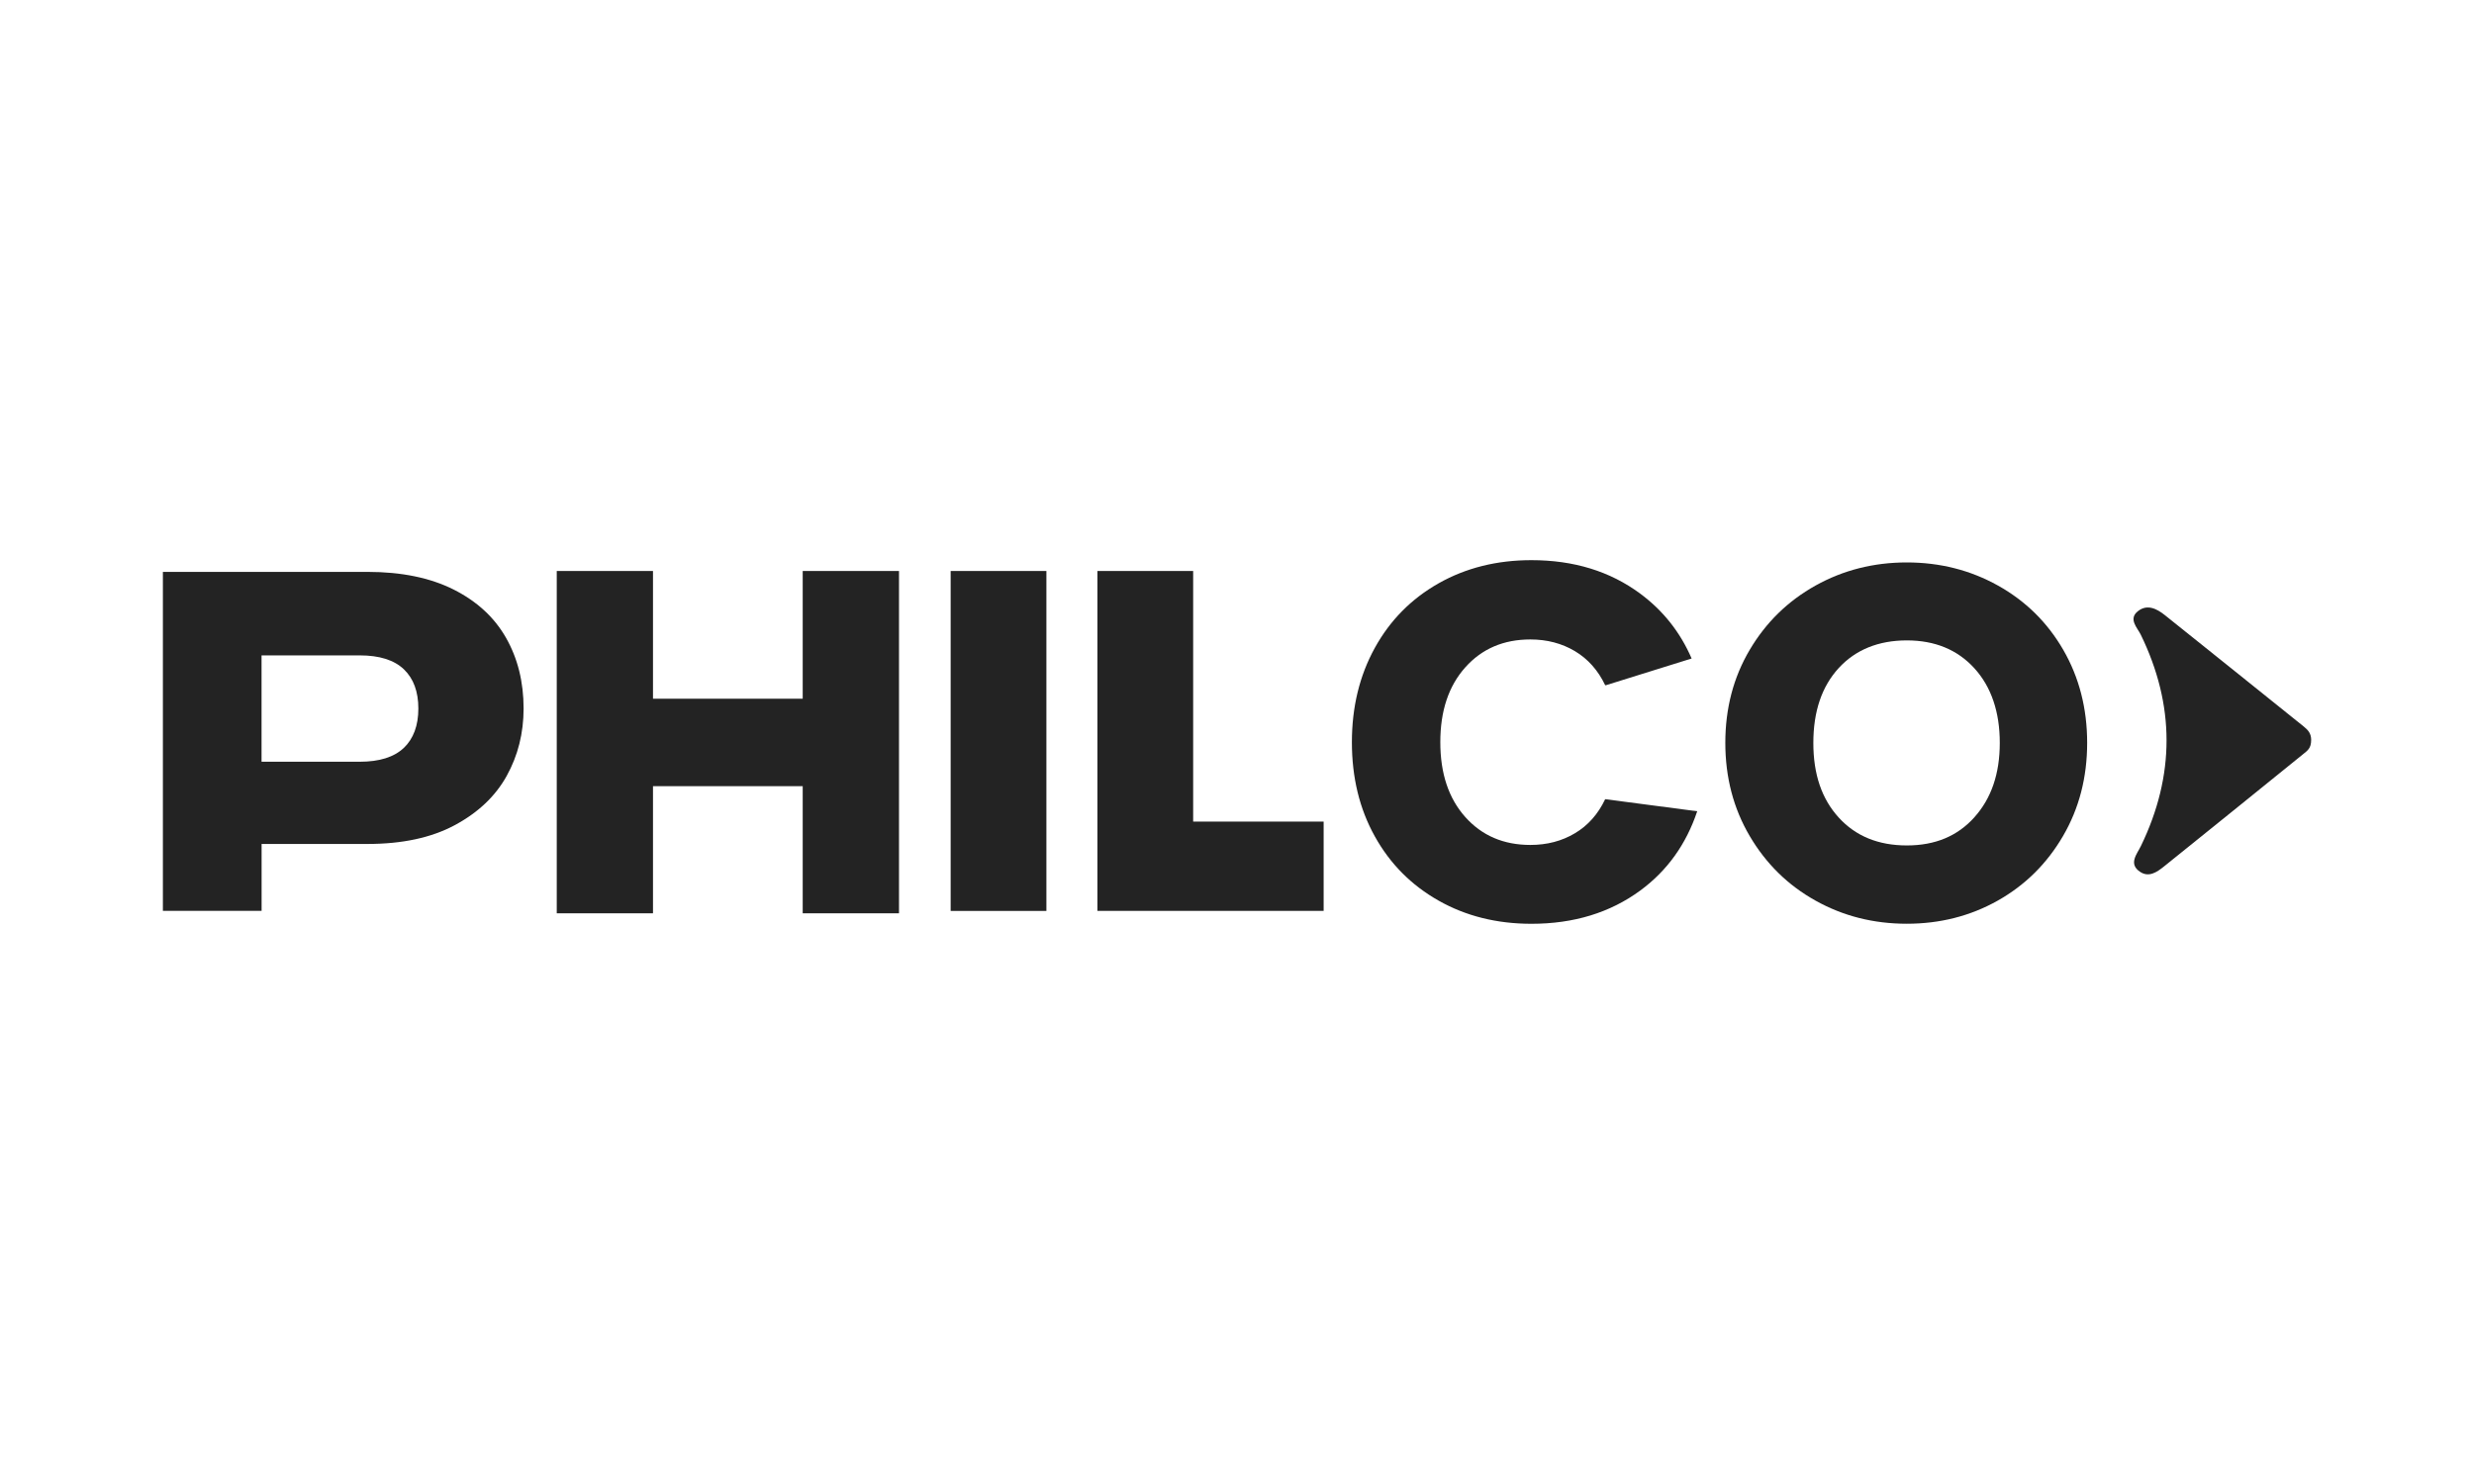
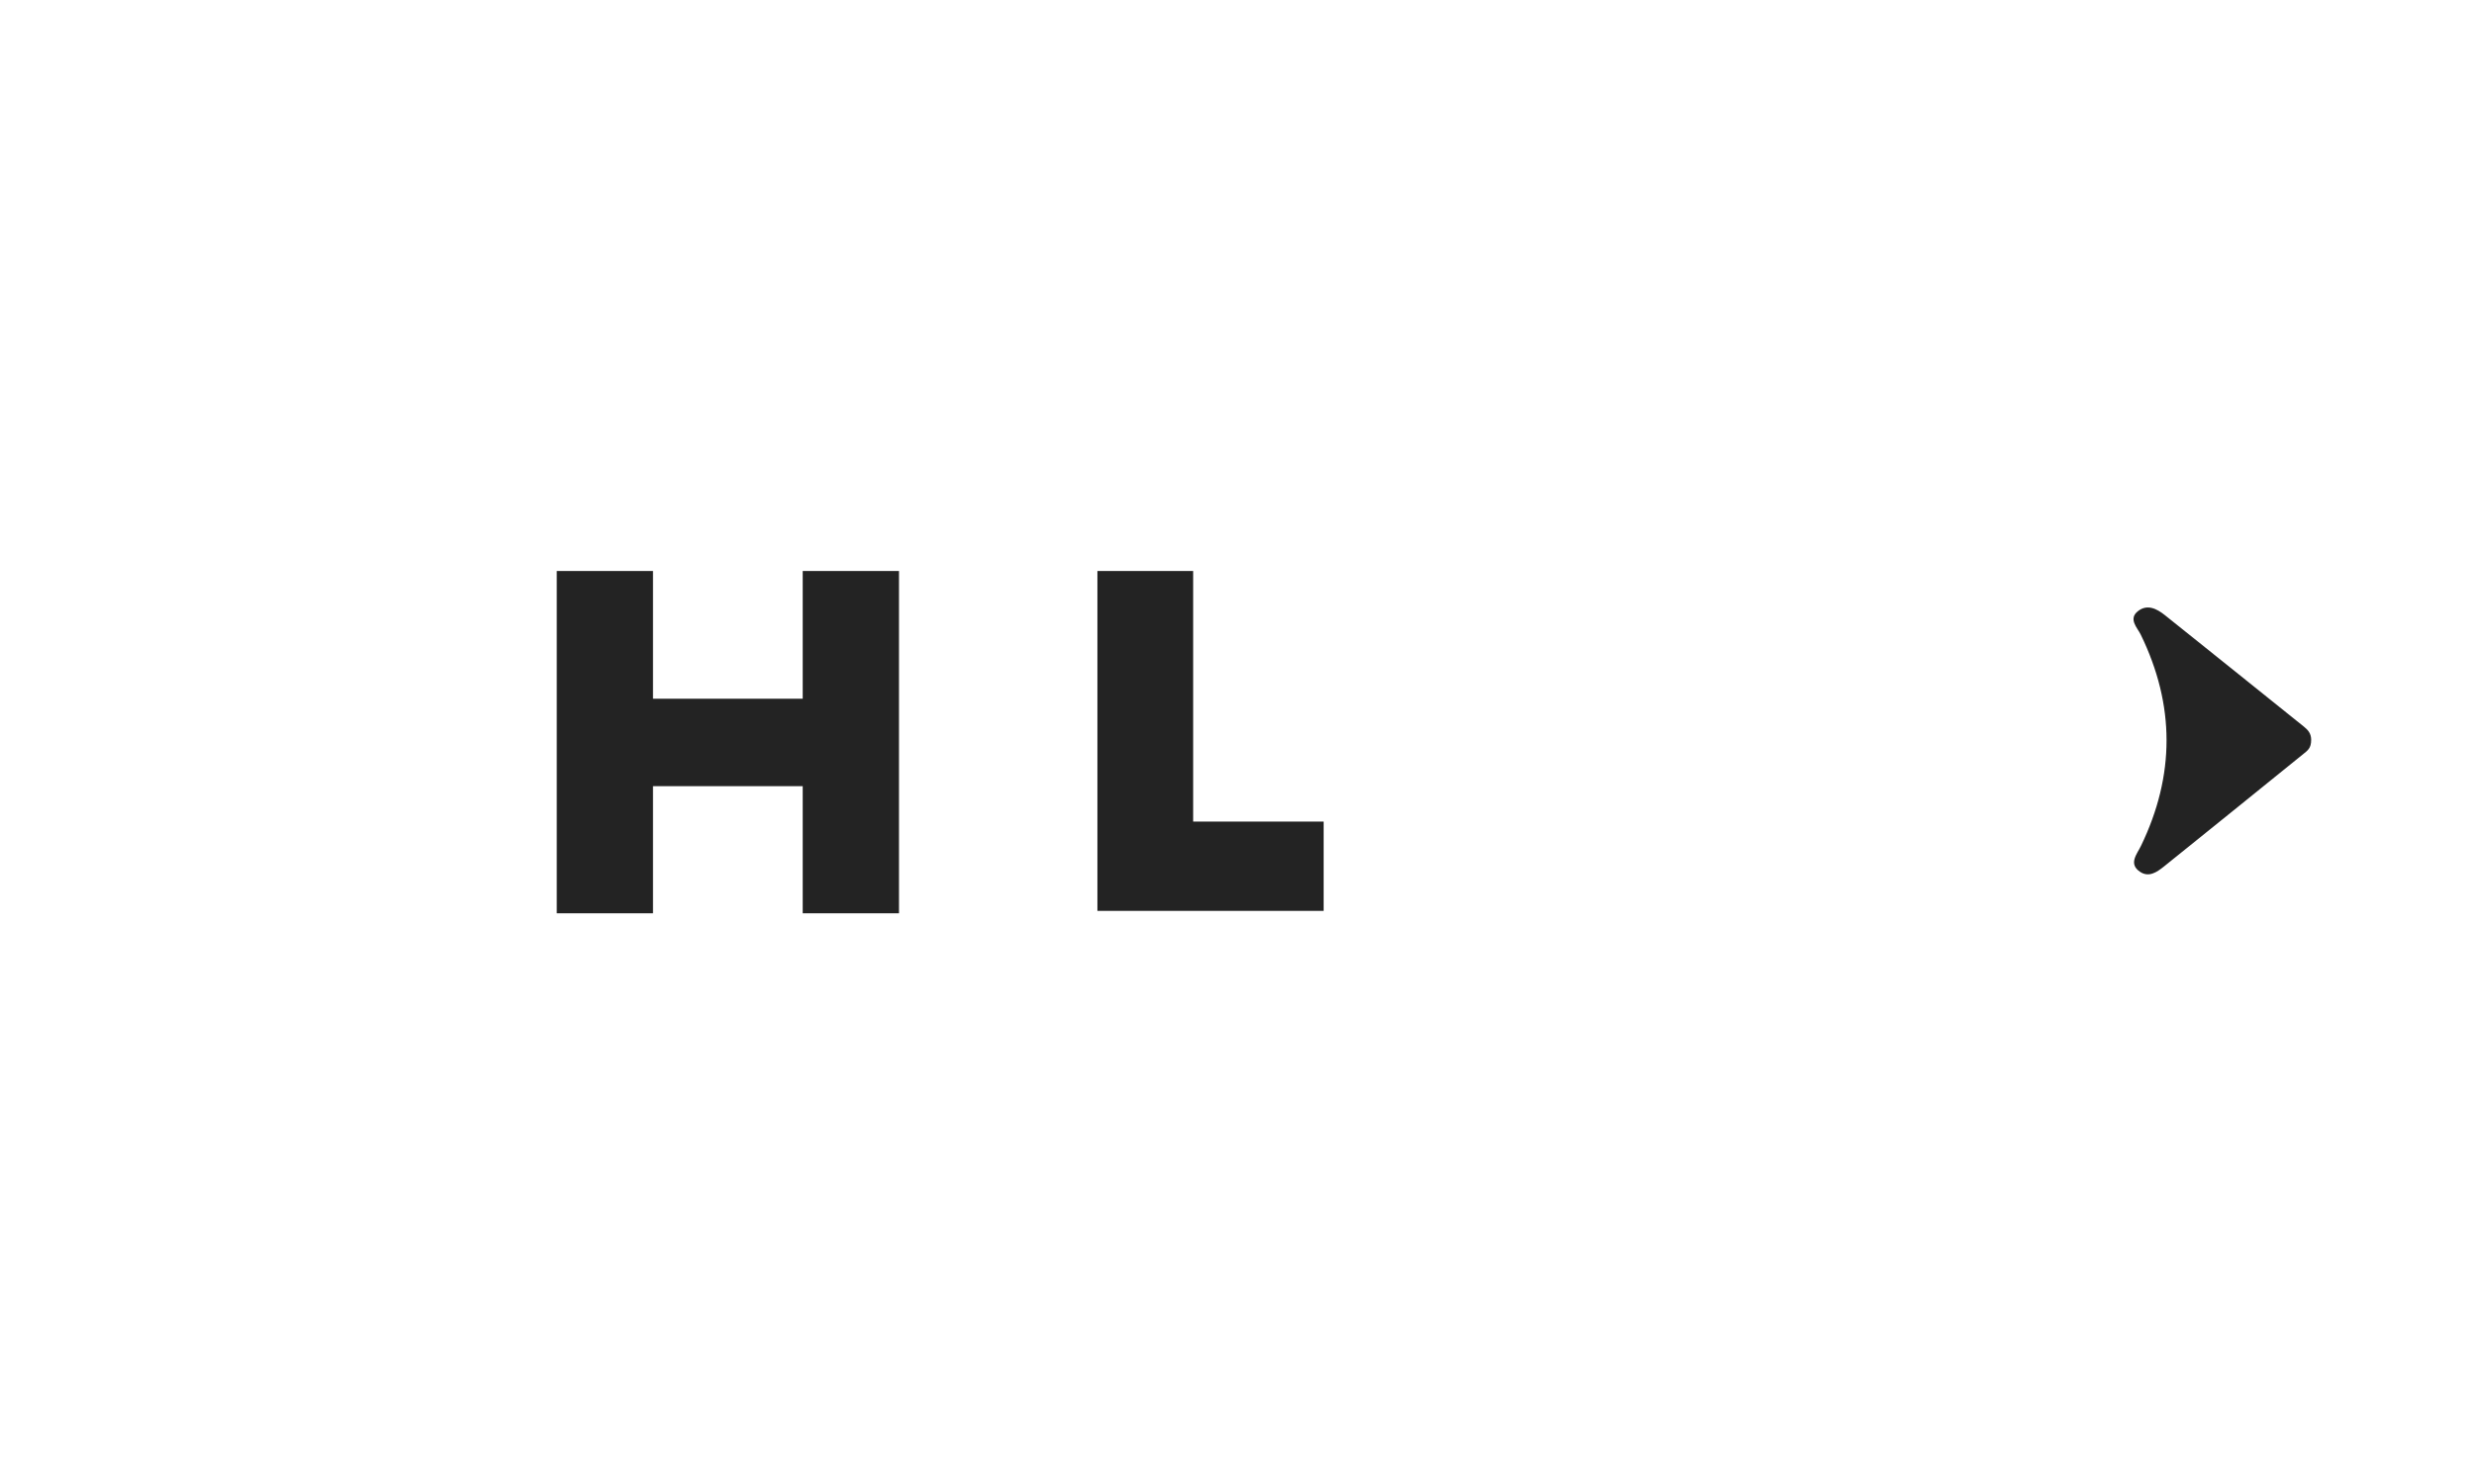
<svg xmlns="http://www.w3.org/2000/svg" viewBox="0 0 500 300">
  <defs>
    <style>      .cls-1 {        fill: #232323;      }    </style>
  </defs>
  <g>
    <g id="Capa_1">
      <g>
-         <path class="cls-1" d="M366.93,182.07c-5.59-3.11-10.02-7.47-13.31-13.06-3.29-5.59-4.93-11.87-4.93-18.84s1.64-13.24,4.93-18.8c3.29-5.56,7.72-9.88,13.31-13,5.59-3.11,11.73-4.67,18.43-4.67s12.85,1.56,18.43,4.67c5.59,3.12,9.99,7.45,13.2,13,3.21,5.56,4.83,11.82,4.83,18.8s-1.62,13.25-4.88,18.84c-3.26,5.59-7.66,9.94-13.2,13.06-5.56,3.12-11.68,4.67-18.38,4.67s-12.84-1.55-18.43-4.67ZM399.03,165.21c3.42-3.8,5.13-8.8,5.13-15.03s-1.71-11.33-5.13-15.08c-3.42-3.76-7.98-5.64-13.66-5.64s-10.34,1.86-13.76,5.59c-3.42,3.72-5.13,8.77-5.13,15.14s1.71,11.33,5.13,15.08c3.42,3.76,8.01,5.64,13.76,5.64s10.24-1.89,13.66-5.69Z" />
        <polygon class="cls-1" points="162.23 115.43 162.23 141.25 131.97 141.25 131.97 115.43 112.52 115.43 112.52 184.63 131.97 184.63 131.97 158.93 162.23 158.93 162.23 184.63 181.69 184.63 181.69 115.43 162.23 115.43" />
-         <rect class="cls-1" x="192.13" y="115.43" width="19.35" height="68.72" />
        <polygon class="cls-1" points="241.14 166.09 241.14 115.43 221.79 115.43 221.79 166.09 221.79 184.14 241.14 184.14 267.51 184.14 267.51 166.09 241.14 166.09" />
-         <path class="cls-1" d="M102.27,128.94c-2.36-4.15-5.91-7.41-10.63-9.78-4.72-2.36-10.51-3.55-17.35-3.55h-41.37v68.52h19.95v-13.52h21.43c7,0,12.87-1.26,17.59-3.79,4.72-2.53,8.23-5.85,10.51-9.96s3.42-8.66,3.42-13.63c0-5.38-1.19-10.14-3.55-14.29ZM81.62,151.18c-1.96,1.87-4.93,2.81-8.92,2.81h-19.84v-21.5h19.84c3.99,0,6.96.94,8.92,2.81,1.96,1.87,2.93,4.53,2.93,7.94s-.98,6.08-2.93,7.95Z" />
        <path class="cls-1" d="M467.09,149.58c0,1.69-.71,2.14-1.69,2.93-9.32,7.58-18.7,15.1-28.05,22.65-1.46,1.18-3.08,2.26-4.83,1.09-2.44-1.63-.61-3.61.17-5.24,6.9-14.27,6.91-28.46-.05-42.73-.68-1.38-2.55-3.15-.57-4.72,1.86-1.49,3.8-.53,5.46.8,9.37,7.51,18.76,15.02,28.12,22.56.83.68,1.44,1.37,1.44,2.65Z" />
-         <path class="cls-1" d="M324.41,161.56c-1.44,3.02-3.47,5.32-6.12,6.89-2.64,1.58-5.64,2.36-9,2.36-5.41,0-9.8-1.88-13.16-5.65-3.36-3.77-5.04-8.8-5.04-15.12s1.67-11.34,5.04-15.12c3.36-3.77,7.74-5.65,13.16-5.65,3.36,0,6.36.79,9,2.36,2.64,1.58,4.68,3.87,6.12,6.89h.16l17.31-5.4c-2.3-5.31-5.75-9.67-10.37-13.1-6.11-4.53-13.44-6.78-22-6.78-6.99,0-13.24,1.56-18.76,4.68-5.51,3.12-9.82,7.47-12.9,13.06-3.08,5.59-4.63,11.94-4.63,19.07s1.54,13.47,4.63,19.02c3.08,5.56,7.39,9.88,12.9,13,5.51,3.12,11.77,4.68,18.76,4.68,8.56,0,15.9-2.25,22-6.73,5.45-4.01,9.27-9.36,11.5-16.02l-18.59-2.44Z" />
      </g>
    </g>
  </g>
</svg>